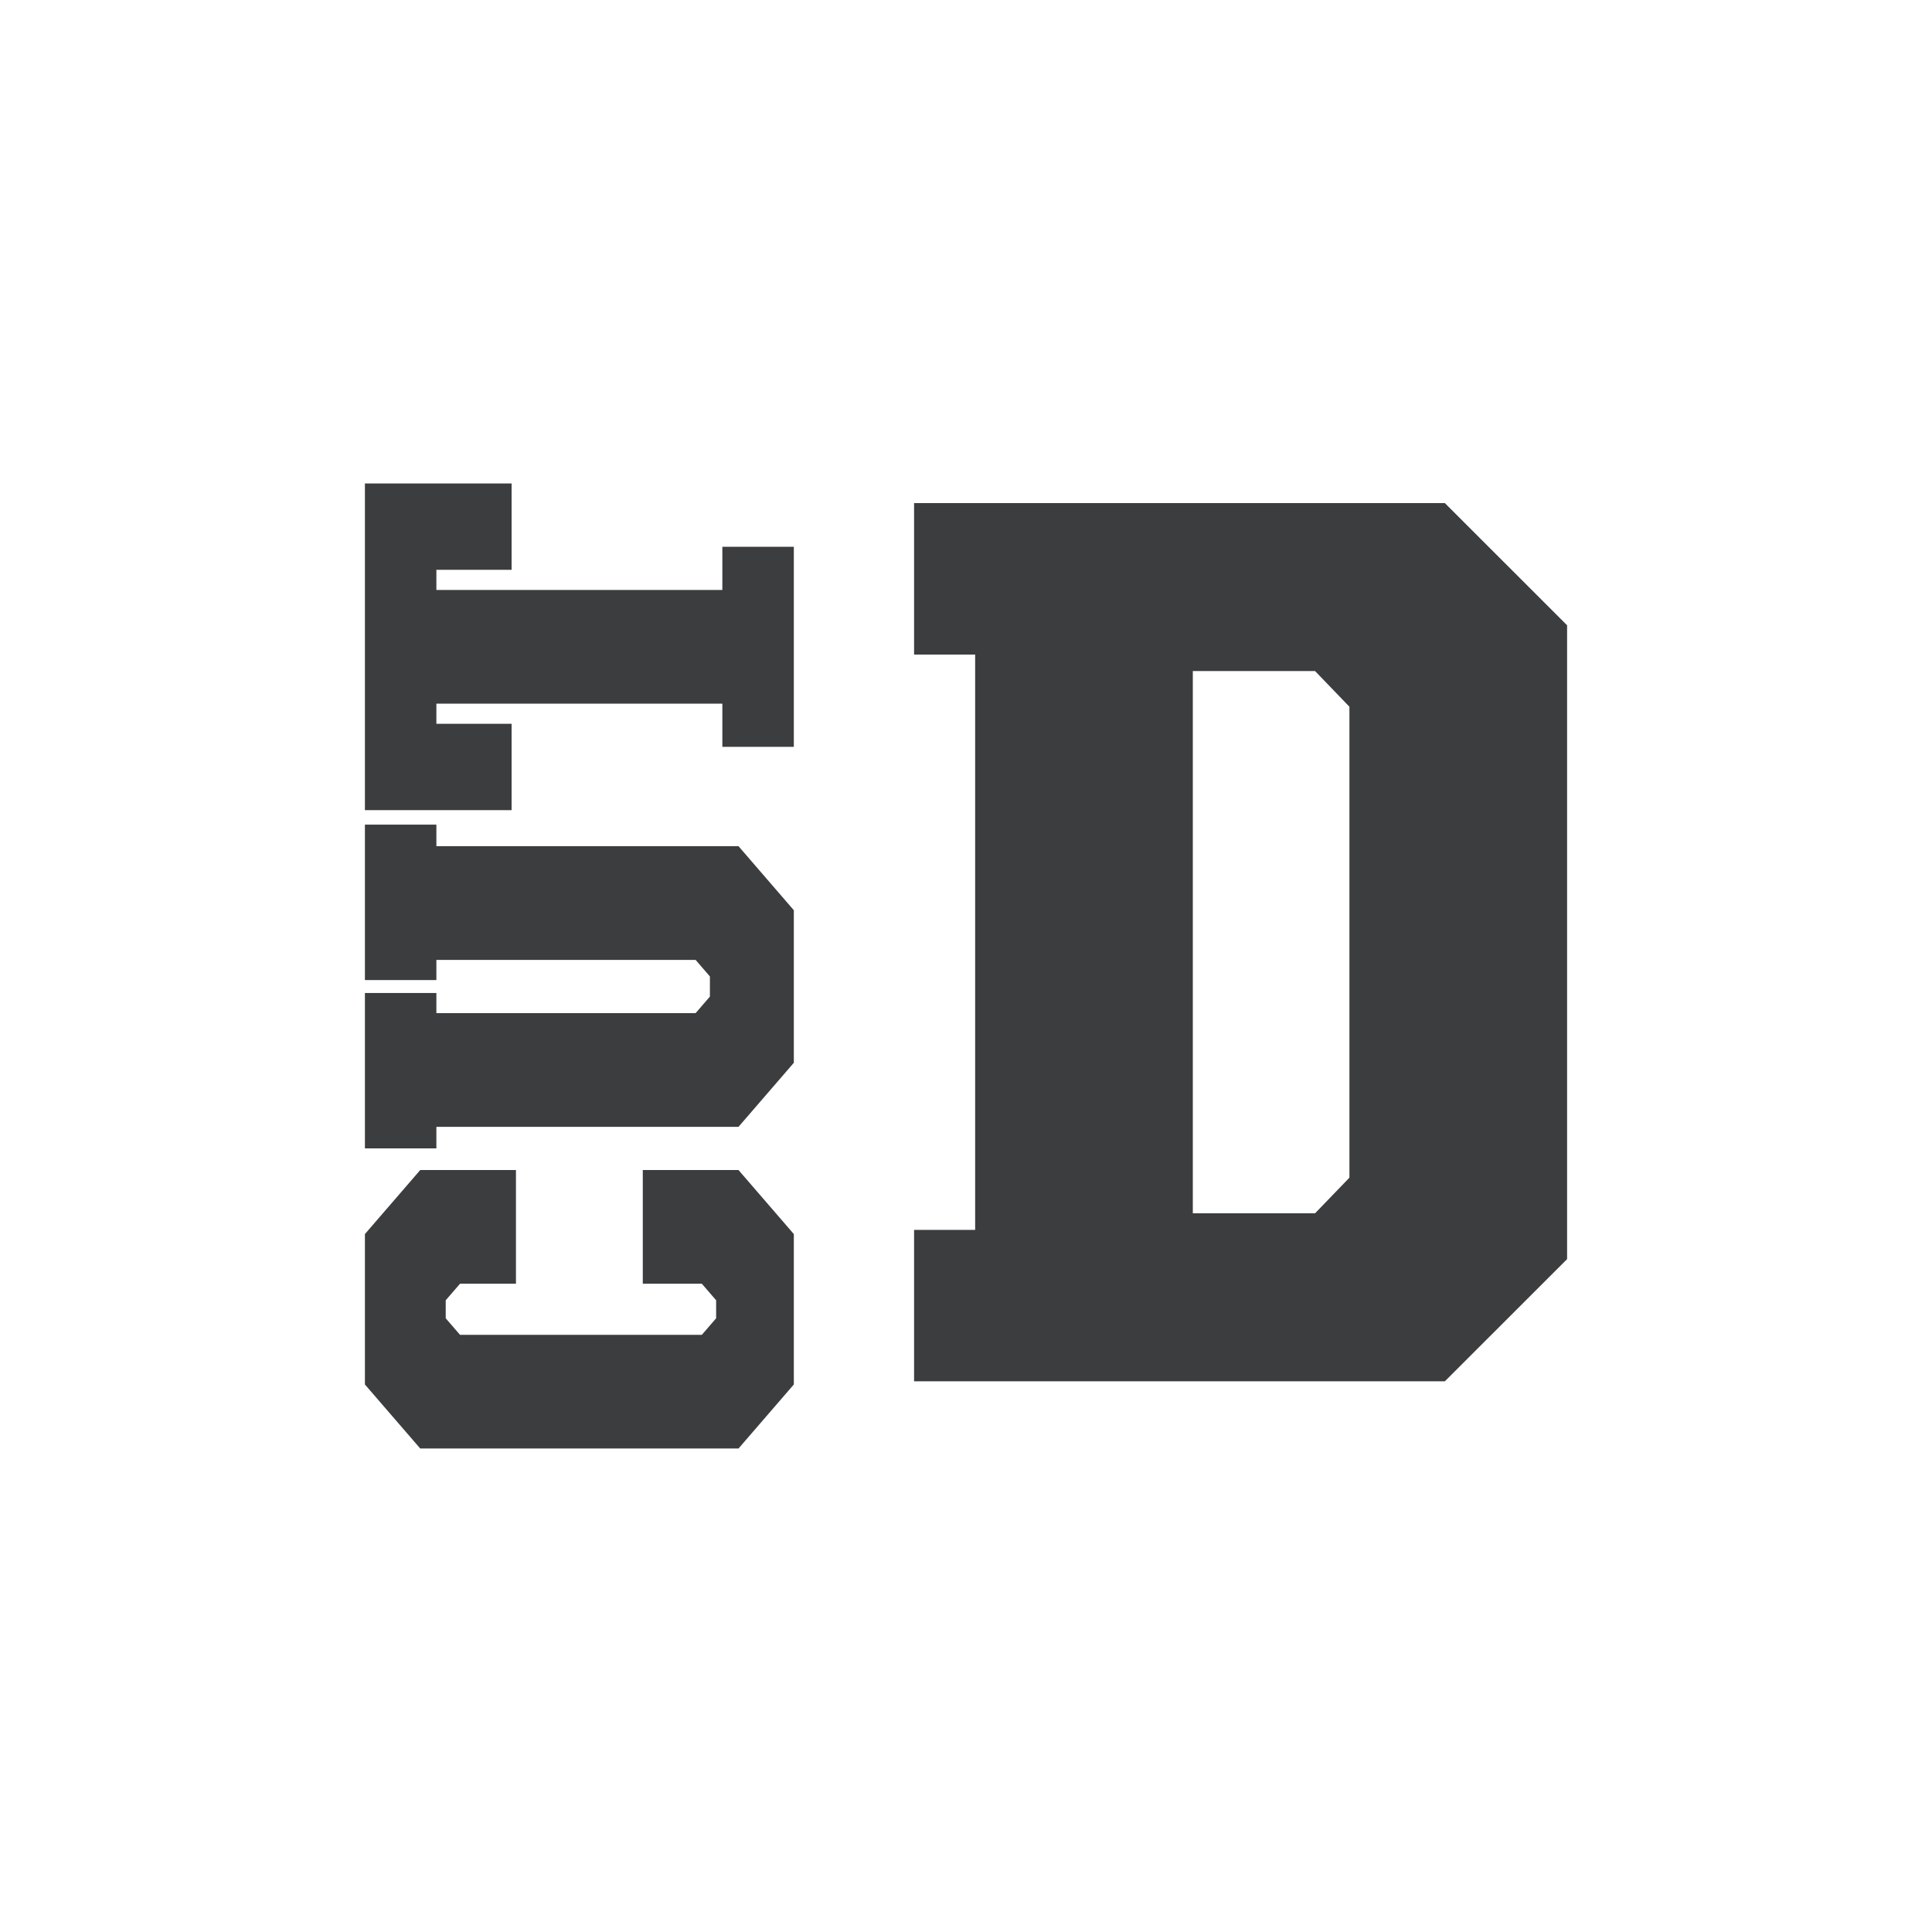
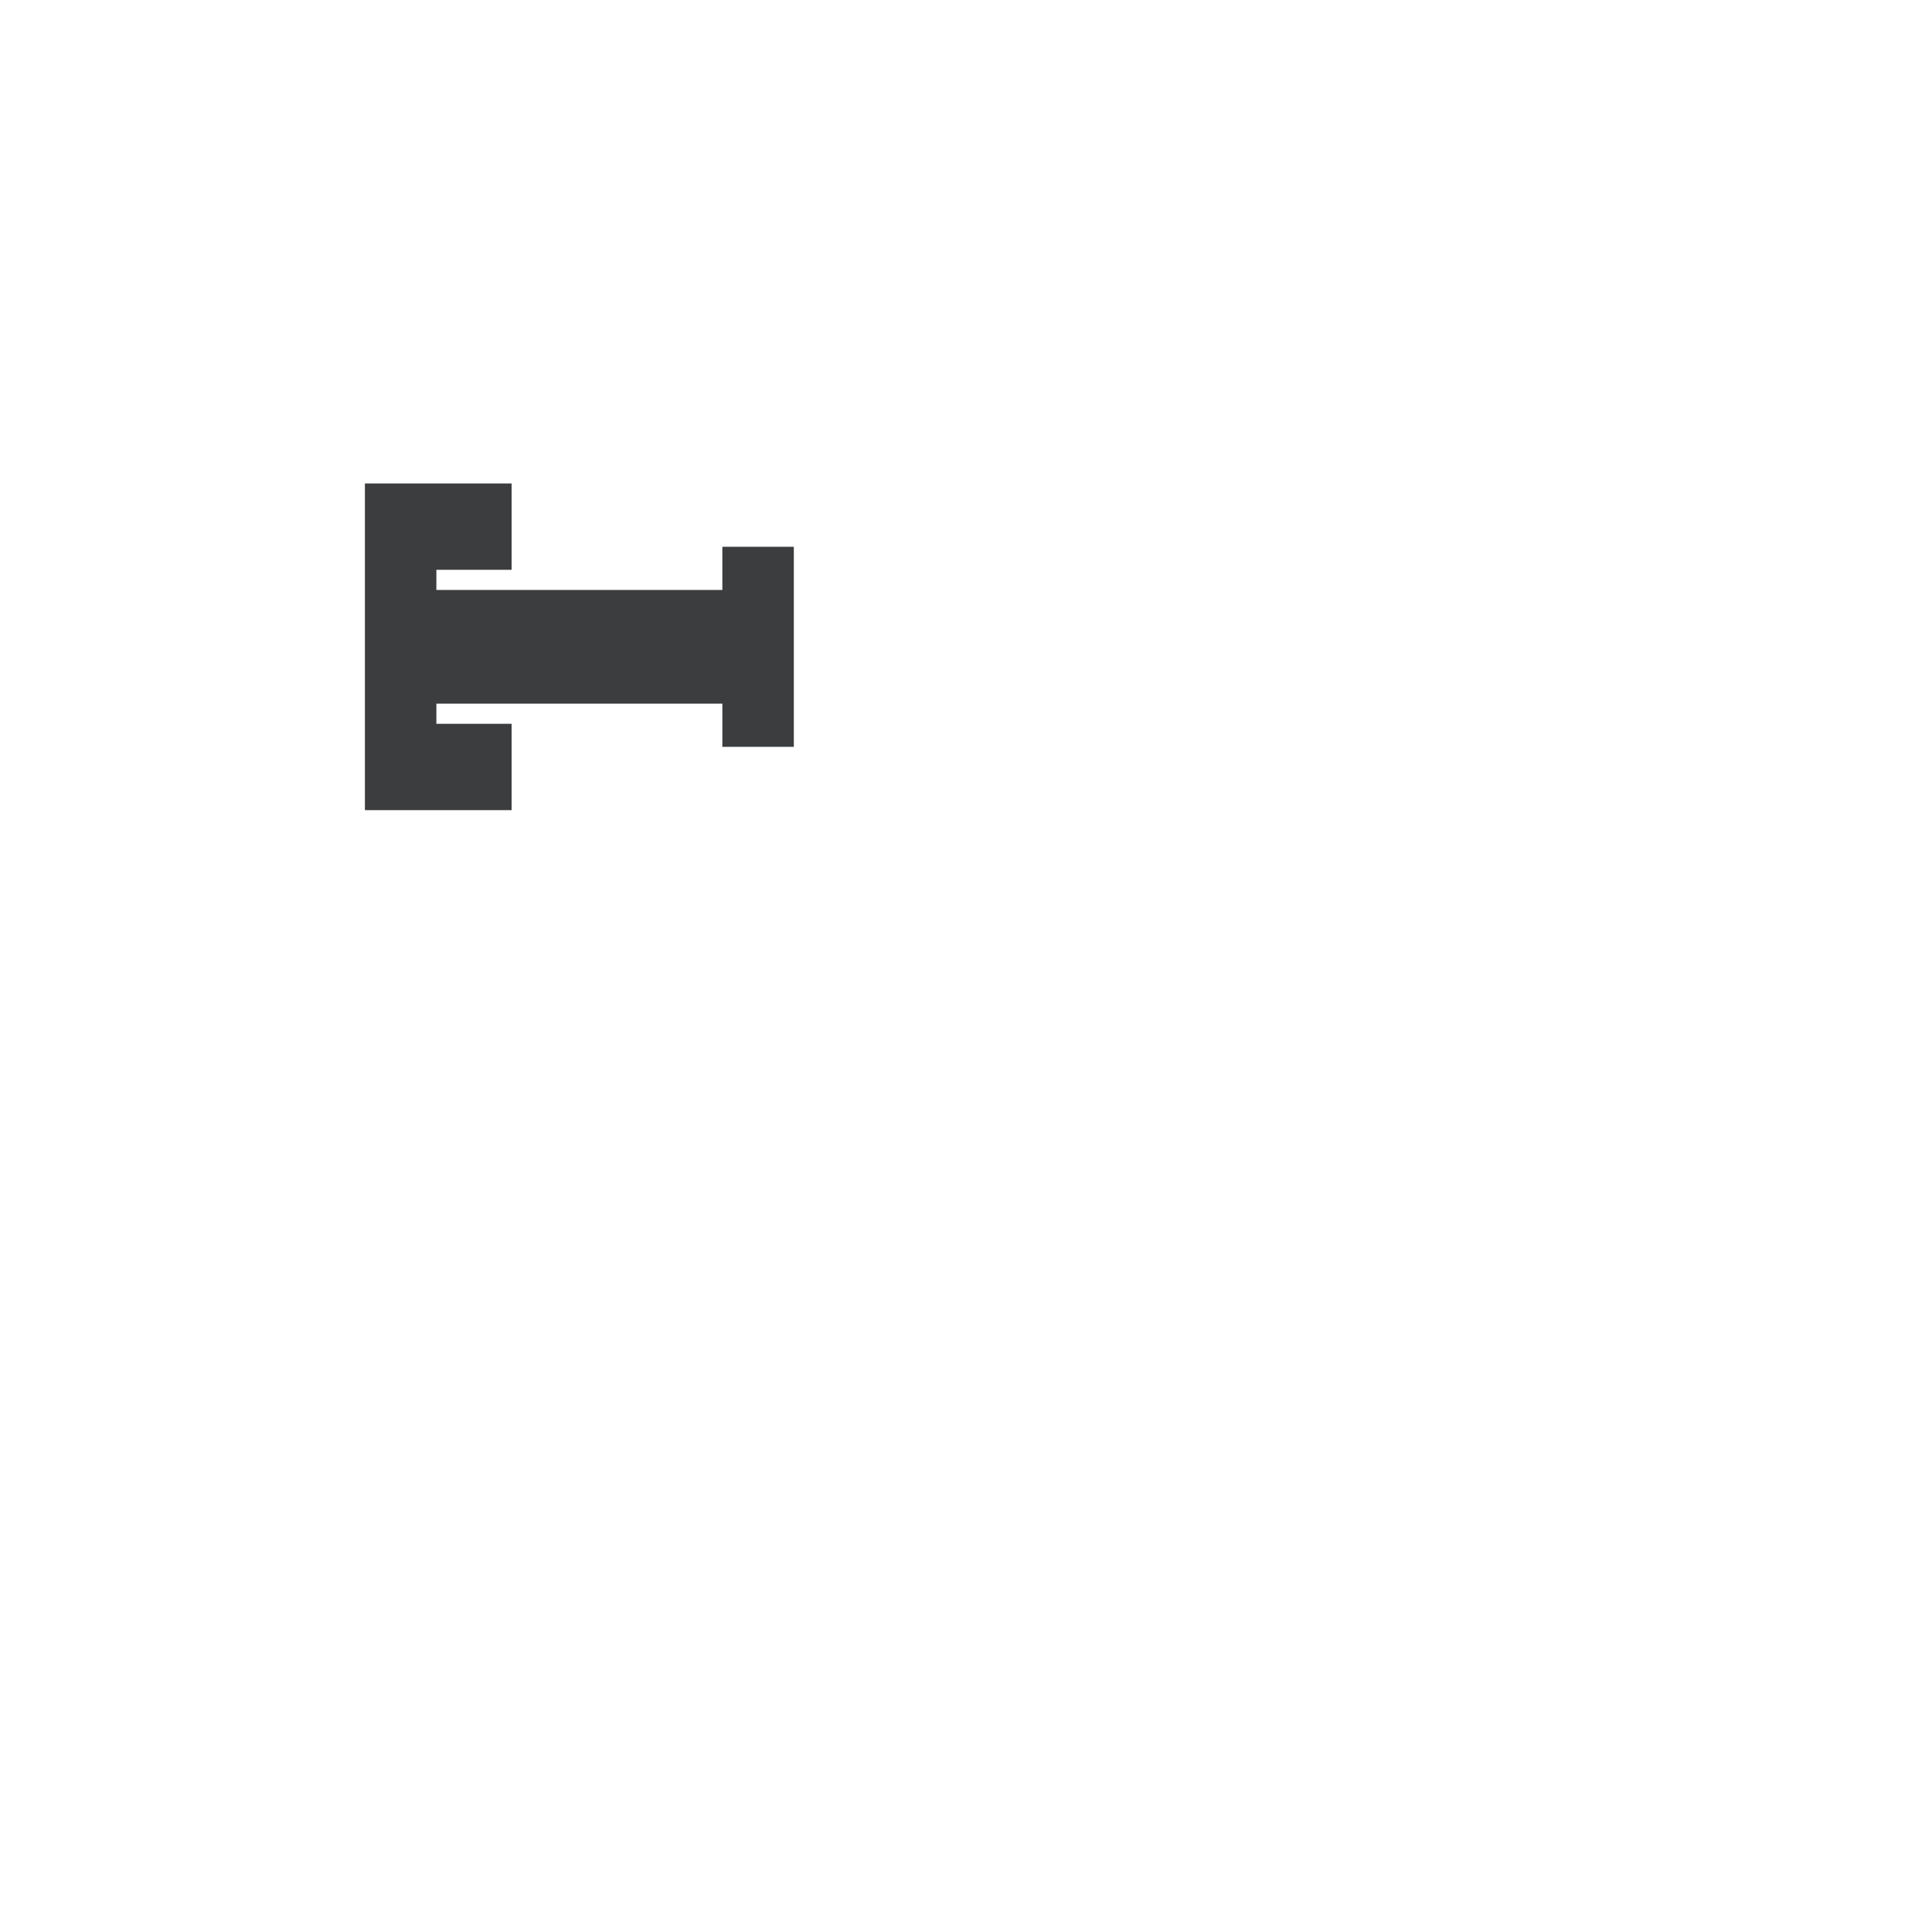
<svg xmlns="http://www.w3.org/2000/svg" version="1.1" id="Camada_1" x="0px" y="0px" width="170.079px" height="170.079px" viewBox="0 0 170.079 170.079" style="enable-background:new 0 0 170.079 170.079;" xml:space="preserve">
-   <rect style="fill:#FFFFFF;" width="170.079" height="170.079" />
-   <path style="fill:#3B3D3F;" d="M80.469,108.268h5.376V57.621h-5.376V44.288h46.725l10.761,10.757v55.799l-10.761,10.757H80.469V108.268z   M115.768,106.81l3.025-3.137V62.216l-3.025-3.141h-10.761v47.735H115.768z" />
  <g>
-     <path style="fill:#3B3D3F;" d="M65.013,127.516H36.994l-4.87-5.637v-13.24l4.87-5.637h8.427v10.009h-4.925l-1.258,1.456v1.585l1.258,1.456   h21.289l1.258-1.456v-1.585l-1.258-1.456h-5.199v-10.009h8.427l4.87,5.637v13.24L65.013,127.516z" />
-     <path style="fill:#3B3D3F;" d="M65.013,99.197H38.416v1.9h-6.292V87.415h6.292v1.773h22.821l1.258-1.456v-1.773l-1.258-1.456H38.416v1.773   h-6.292V72.592h6.292v1.9h26.597l4.87,5.639V93.56C69.883,93.56,65.013,99.197,65.013,99.197z" />
    <path style="fill:#3B3D3F;" d="M63.591,65.748v-3.801H38.416v1.773h6.621v7.601H32.124v-28.76h12.913v7.603h-6.621v1.773h25.175v-3.801   h6.292v17.61h-6.292L63.591,65.748z" />
  </g>
</svg>